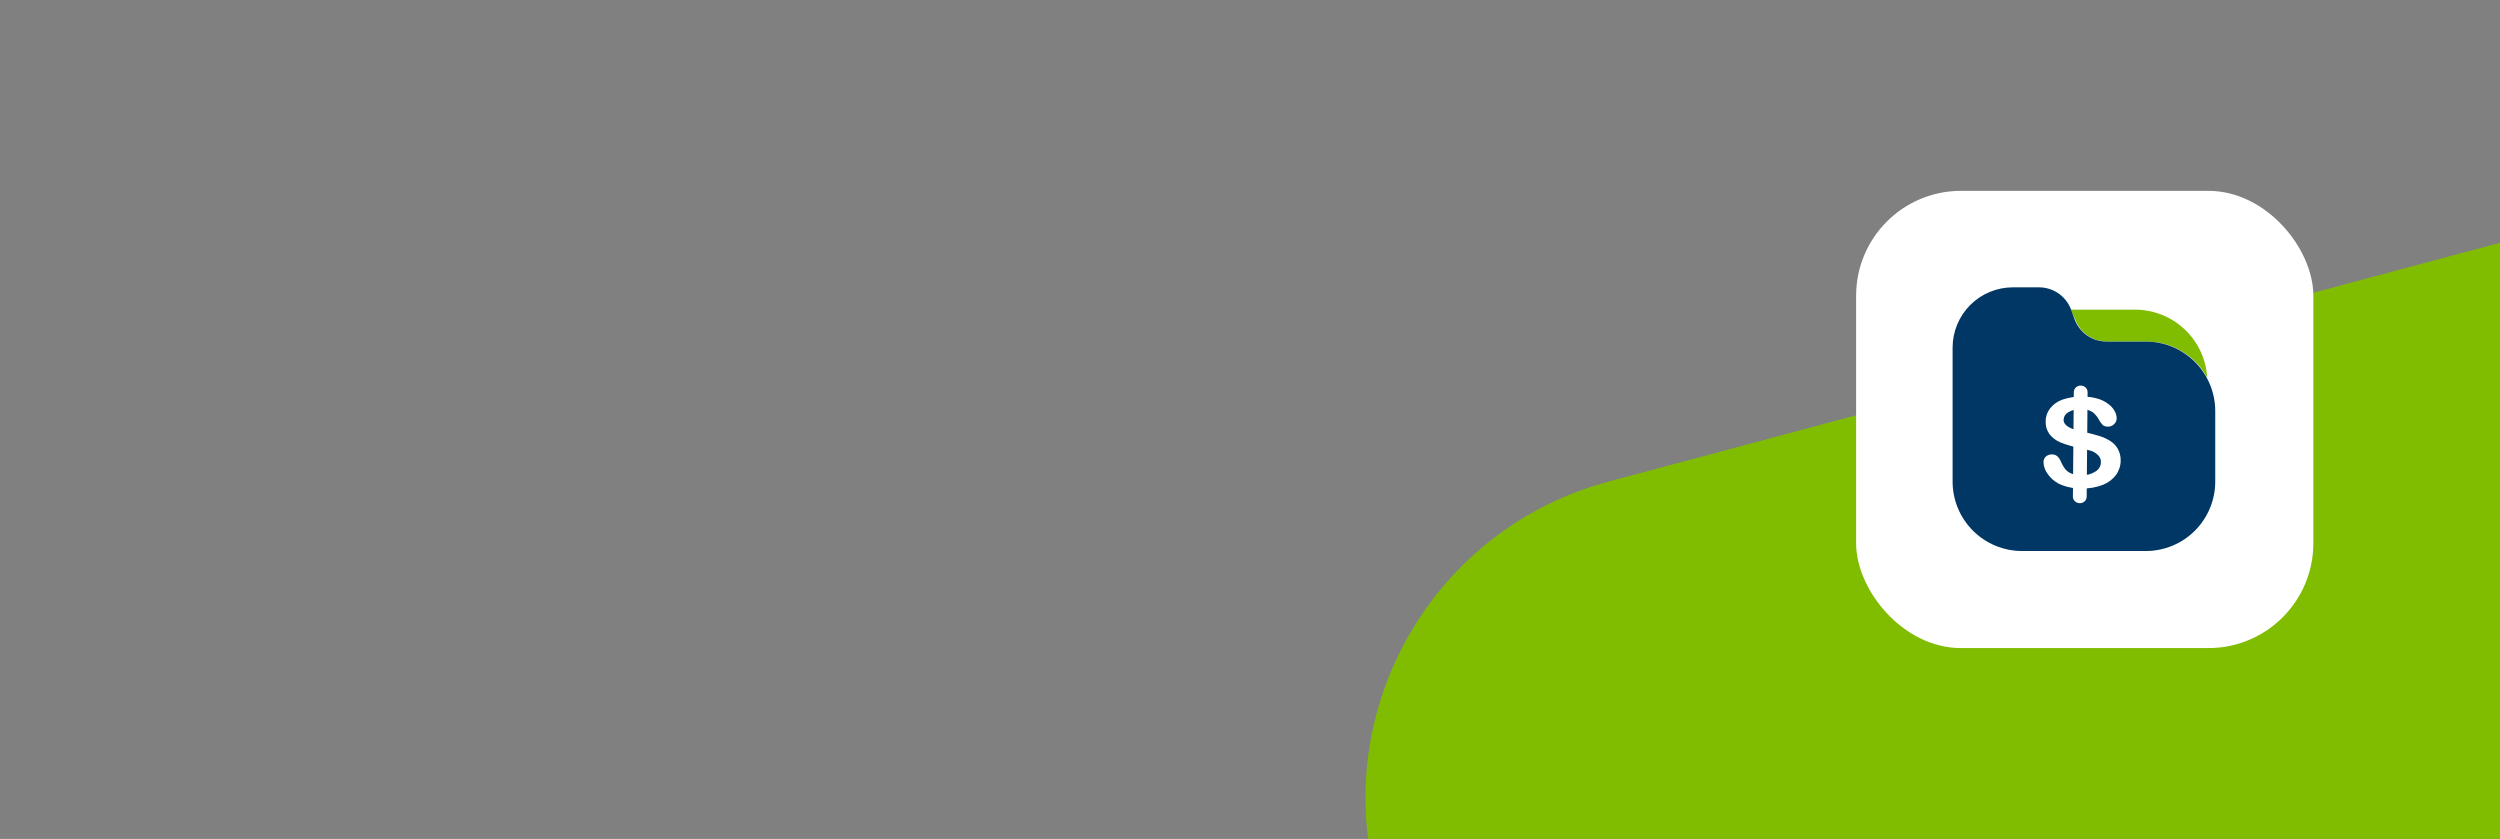
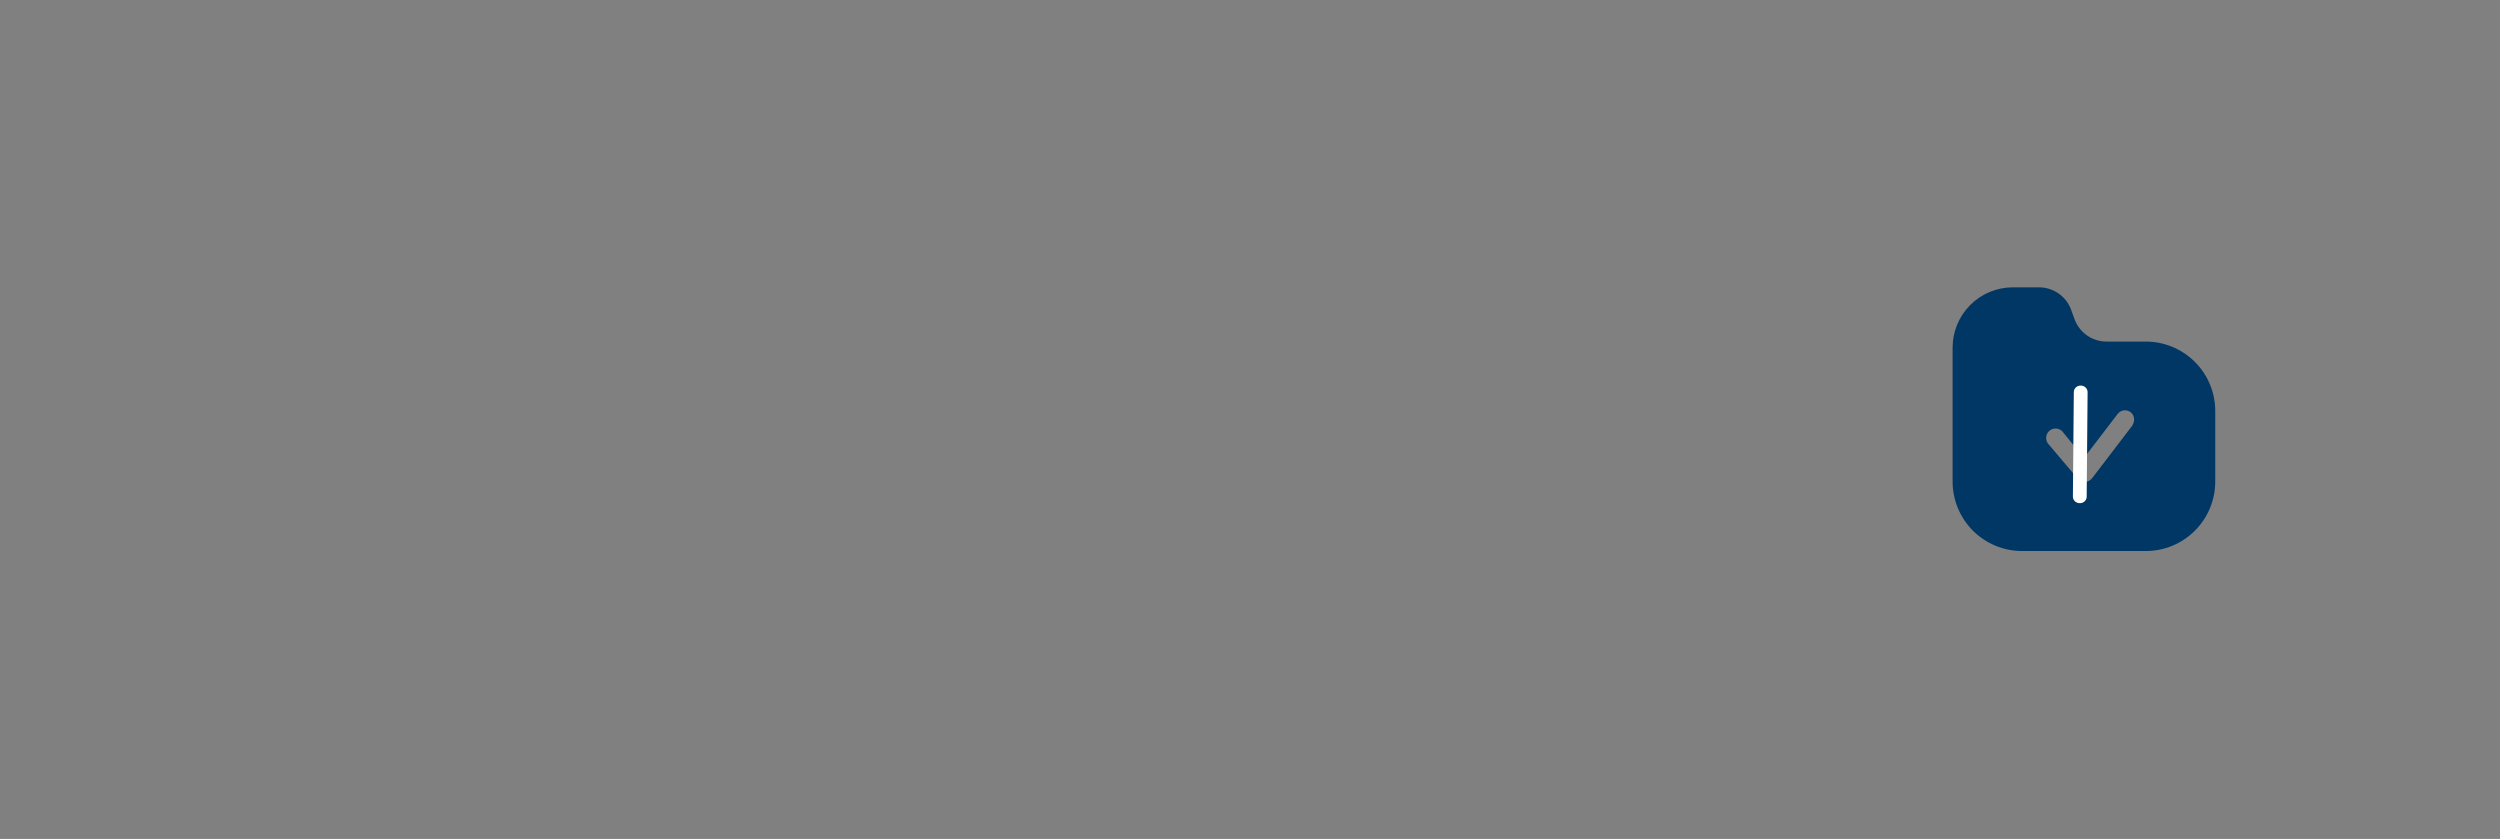
<svg xmlns="http://www.w3.org/2000/svg" width="1192" height="400" viewBox="0 0 1192 400" fill="none">
  <rect x="0" y="0" width="1192" height="400" fill="#808080" stroke="none" />
  <g clip-path="url(#clip0_4727_3724)">
-     <rect x="616" y="270.074" width="946.895" height="312.369" rx="156.185" transform="rotate(-15 616 270.074)" fill="#80BC00" />
-     <rect x="885" y="91" width="218" height="218" rx="50" fill="white" />
-     <path d="M989.545 152.59C990.739 155.618 992.816 158.217 995.508 160.048C998.199 161.88 1001.38 162.859 1004.63 162.858H1023.42C1029.35 162.856 1035.18 164.455 1040.28 167.485C1045.38 170.515 1049.57 174.865 1052.41 180.077C1051.88 171.268 1048 162.997 1041.56 156.964C1035.12 150.931 1026.61 147.595 1017.78 147.643H987.353L989.545 152.59Z" fill="#80BC00" />
    <path d="M1023.17 162.86H1004.38C1001.13 162.86 997.948 161.881 995.257 160.05C992.565 158.218 990.488 155.619 989.294 152.591L987.352 147.269C986.144 144.25 984.063 141.661 981.375 139.831C978.687 138.002 975.514 137.016 972.263 137H959.74C955.96 137 952.218 137.745 948.727 139.194C945.236 140.642 942.065 142.764 939.396 145.44C936.726 148.115 934.61 151.291 933.17 154.785C931.729 158.279 930.992 162.023 931 165.802V229.543C930.992 233.893 931.84 238.202 933.497 242.223C935.154 246.245 937.587 249.901 940.657 252.983C943.727 256.064 947.374 258.511 951.389 260.183C955.405 261.855 959.71 262.72 964.06 262.729H1023.17C1027.52 262.72 1031.82 261.855 1035.84 260.183C1039.85 258.511 1043.5 256.064 1046.57 252.983C1049.64 249.901 1052.07 246.245 1053.73 242.223C1055.39 238.202 1056.24 233.893 1056.23 229.543V196.045C1056.24 191.695 1055.39 187.386 1053.73 183.365C1052.07 179.343 1049.64 175.687 1046.57 172.605C1043.5 169.524 1039.85 167.077 1035.84 165.405C1031.82 163.733 1027.52 162.868 1023.17 162.86ZM1016.91 202.619L997.496 228.04C997.085 228.566 996.563 228.996 995.968 229.299C995.373 229.602 994.719 229.771 994.052 229.794C993.396 229.782 992.749 229.631 992.155 229.35C991.562 229.069 991.034 228.666 990.608 228.166L976.395 211.385C975.755 210.46 975.484 209.33 975.635 208.215C975.786 207.101 976.347 206.083 977.21 205.362C978.073 204.64 979.174 204.267 980.297 204.316C981.421 204.365 982.486 204.831 983.283 205.625L993.614 218.398L1009.64 197.422C1009.99 196.951 1010.44 196.554 1010.94 196.254C1011.45 195.955 1012.01 195.758 1012.59 195.677C1013.17 195.595 1013.77 195.63 1014.33 195.779C1014.9 195.928 1015.44 196.189 1015.9 196.546C1016.78 197.269 1017.35 198.291 1017.51 199.414C1017.68 200.536 1017.41 201.679 1016.78 202.619H1016.91Z" fill="#003764" />
-     <rect x="953.306" y="187.346" width="92.881" height="61.337" fill="#003764" />
-     <path d="M1011.14 219.464C1011.17 221.914 1010.41 224.317 1008.97 226.379C1007.4 228.499 1005.2 230.167 1002.63 231.187C999.505 232.395 996.133 232.978 992.74 232.895C988.821 233.029 984.931 232.22 981.459 230.551C979.38 229.421 977.626 227.855 976.339 225.981C975.118 224.349 974.426 222.434 974.343 220.458C974.312 219.967 974.387 219.475 974.566 219.011C974.745 218.546 975.023 218.12 975.384 217.756C975.774 217.393 976.241 217.108 976.756 216.916C977.271 216.725 977.823 216.632 978.378 216.643C979.307 216.634 980.206 216.946 980.895 217.517C981.682 218.245 982.276 219.129 982.63 220.1C983.15 221.278 983.789 222.409 984.539 223.478C985.279 224.44 986.281 225.207 987.446 225.703C988.976 226.367 990.658 226.68 992.349 226.617C994.759 226.718 997.138 226.09 999.118 224.829C999.917 224.34 1000.57 223.678 1001.03 222.902C1001.48 222.125 1001.72 221.259 1001.72 220.378C1001.75 219.75 1001.63 219.123 1001.39 218.535C1001.14 217.948 1000.77 217.412 1000.29 216.961C999.396 216.085 998.299 215.406 997.079 214.974C995.56 214.497 993.608 214.02 991.091 213.464C988.154 212.926 985.288 212.1 982.544 211C980.408 210.138 978.564 208.766 977.207 207.027C975.909 205.229 975.27 203.099 975.384 200.947C975.34 198.73 976.07 196.559 977.467 194.748C978.942 192.845 980.993 191.381 983.368 190.536C986.363 189.515 989.545 189.029 992.74 189.105C995.239 189.056 997.73 189.378 1000.12 190.059C1002.01 190.601 1003.76 191.478 1005.28 192.642C1006.53 193.555 1007.55 194.708 1008.27 196.02C1008.89 197.072 1009.22 198.244 1009.23 199.437C1009.23 200.455 1008.82 201.436 1008.06 202.179C1007.7 202.574 1007.25 202.89 1006.73 203.104C1006.22 203.317 1005.67 203.422 1005.11 203.411C1004.21 203.47 1003.33 203.214 1002.63 202.695C1001.93 201.957 1001.34 201.143 1000.85 200.271C1000.13 198.851 999.094 197.581 997.816 196.536C996.127 195.439 994.065 194.932 992.002 195.106C989.928 195.007 987.874 195.523 986.145 196.576C985.485 196.942 984.937 197.454 984.551 198.065C984.164 198.676 983.951 199.367 983.932 200.073C983.91 200.856 984.169 201.623 984.67 202.258C985.231 202.919 985.942 203.461 986.752 203.848C987.607 204.288 988.508 204.648 989.442 204.921L993.781 205.994C996.187 206.502 998.562 207.126 1000.9 207.861C1002.81 208.439 1004.62 209.269 1006.28 210.325C1007.74 211.266 1008.93 212.521 1009.75 213.981C1010.69 215.678 1011.17 217.56 1011.14 219.464V219.464Z" fill="white" />
    <path d="M991.861 239.914C991.422 239.942 990.982 239.886 990.566 239.75C990.151 239.613 989.768 239.399 989.441 239.119C989.114 238.839 988.85 238.5 988.664 238.121C988.477 237.743 988.372 237.332 988.356 236.915L988.794 186.925C988.794 186.516 988.879 186.112 989.045 185.735C989.211 185.359 989.453 185.017 989.759 184.73C990.065 184.443 990.427 184.217 990.826 184.065C991.224 183.912 991.65 183.837 992.08 183.842V183.842C992.944 183.842 993.773 184.165 994.388 184.742C995.003 185.319 995.354 186.103 995.366 186.925L994.928 236.915C994.907 237.69 994.58 238.429 994.011 238.985C993.443 239.54 992.675 239.872 991.861 239.914V239.914Z" fill="white" />
  </g>
  <defs>
    <clipPath id="clip0_4727_3724">
      <rect width="1192" height="400" fill="white" />
    </clipPath>
  </defs>
</svg>